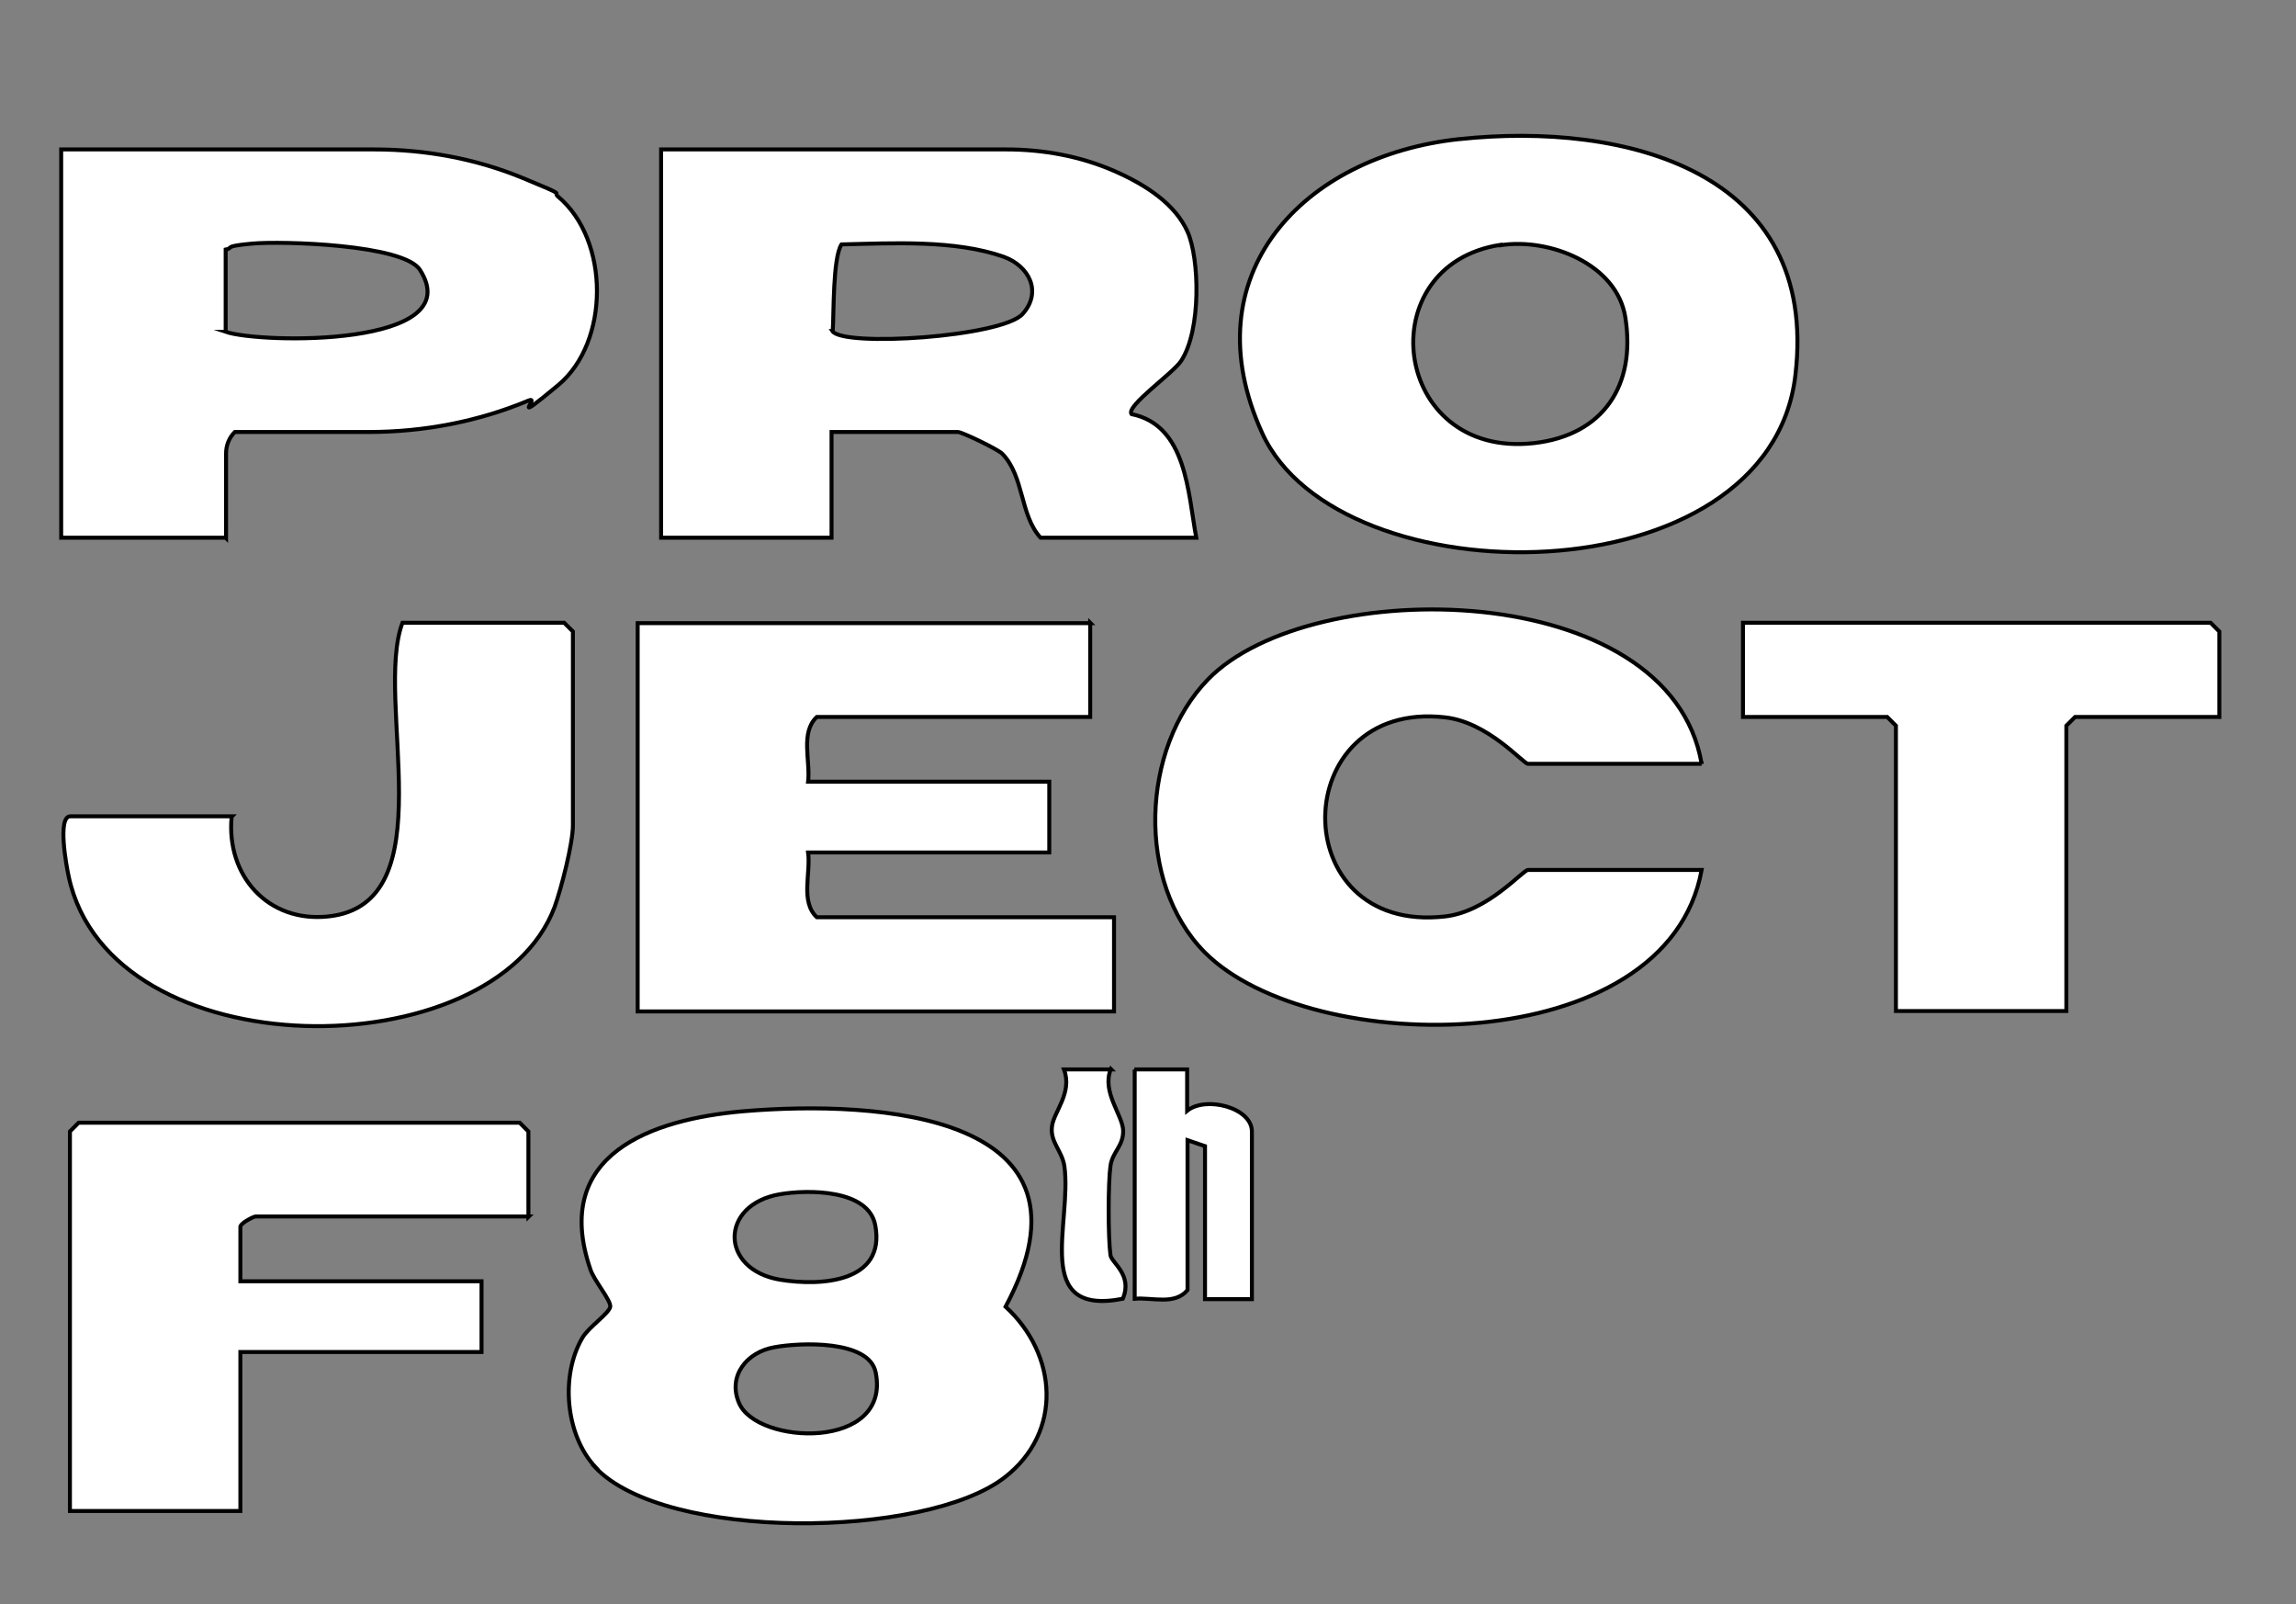
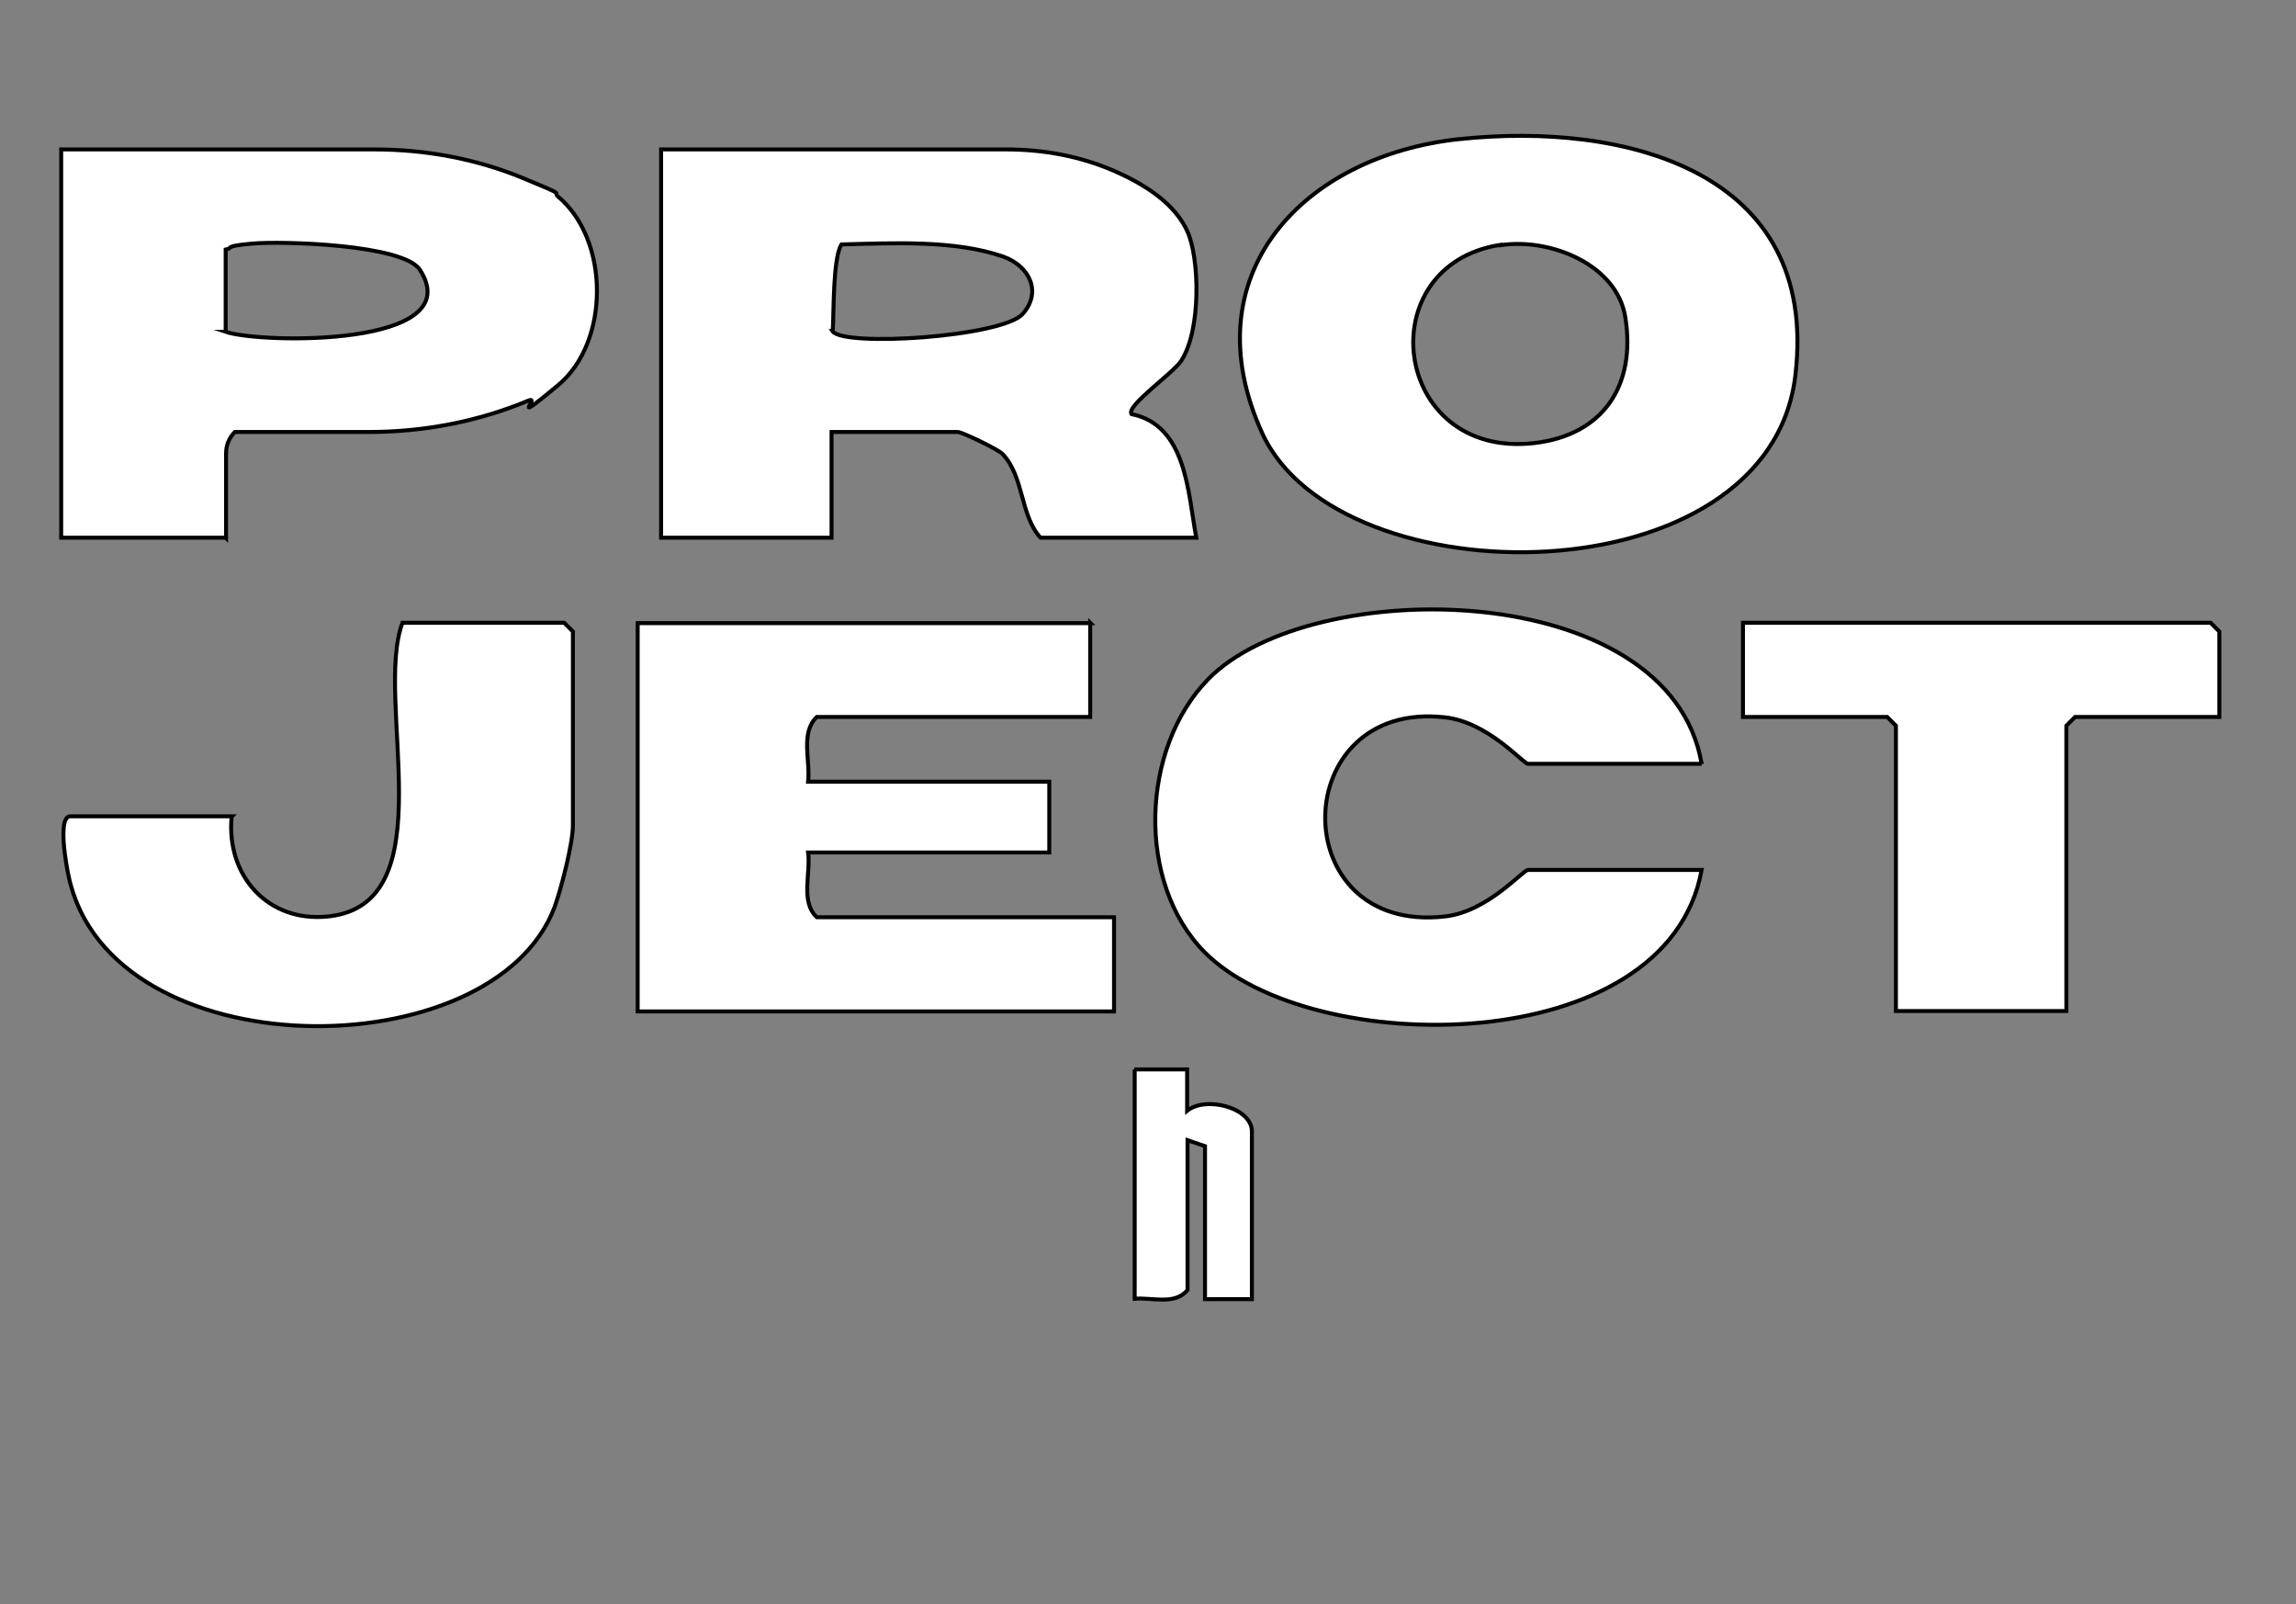
<svg xmlns="http://www.w3.org/2000/svg" id="Livello_1" viewBox="0 0 577.9 403.6">
  <rect x="0" y="0" width="577.9" height="403.6" fill="#808080" stroke="none" />
  <defs>
    <style>      .st0 {        fill: none;      }      .st1 {        fill: #fff;        stroke: #010101;        stroke-miterlimit: 10;      }    </style>
  </defs>
  <path class="st1" d="M253.3,37.6c9.3,0,18.6,1.7,27.1,5.4s15.5,8.6,18.5,15.3,3.5,24.7-1.6,32.5c-2,3.1-14,11.4-12.5,13.4,13.9,2.8,14.2,19.9,16.3,31.1h-39.2c-5.2-5.7-4.1-15.4-9.6-21.1-1.2-1.2-10.2-5.5-11.2-5.5h-31.8v26.6h-42.9V37.6h86.9ZM209.5,83.3c2.6,4.1,42.7,1.5,47.9-4.3,5-5.6,1.6-12.1-4.8-14.4-12.3-4.3-28-3.4-40.8-3.1-2.2,3.4-1.9,17.4-2.2,21.8Z" />
  <path class="st1" d="M367.4,35c41.4-4.4,90.6,7.9,84.5,59.4-6.6,56.6-114.9,56.8-134.2,14.6-18.2-39.9,10.4-69.8,49.6-74ZM377.7,61.6c-33.3,5.1-27.4,53.9,8.4,49.9,17.5-2,25.7-14.6,23-31.6-2.1-13.5-19.2-20.1-31.4-18.2Z" />
-   <path class="st1" d="M149.9,369.2c-7.6-8.1-8.9-23.1-3.3-32.6,1.5-2.6,6.8-6.2,7-7.8s-4.1-6.6-5-9.4c-9.9-28.9,15.3-37.8,38.7-39.8,33.6-2.8,91.8.6,65.8,49.2,13.1,12,14.5,31.6-.3,43-20,15.4-85.4,16.1-103-2.6ZM196.3,300.5c-15.2,2.6-15.2,18.9,0,21.5,10.3,1.7,26.7.7,24-13.7-1.7-9.1-17-9-24-7.8ZM194.9,339c-6.9,1.2-11.8,7.2-8.9,14,4.5,10.7,38.4,12,34.4-7.7-1.7-8.2-19-7.5-25.5-6.3Z" />
  <path class="st1" d="M56.8,135.3H15.4V37.6h78.8c12.8,0,25.5,2.3,37.4,7.2s7.2,3.2,8.9,4.7c13,10.9,13,36.6,0,47.4s-4.2,2.5-7.5,3.9c-12.7,5.3-26.4,7.9-40.2,7.9h-33.7c-1.4,1.4-2.2,3.3-2.2,5.4v21.3ZM56.8,83.5c8.9,3,61.4,3.9,48.9-15.6-4.1-6.4-34.7-7.3-42.3-6.6s-4.4,1.1-6.6,1.5v20.7Z" />
  <path class="st1" d="M274.4,156.7v23.7h-68.8c-4.2,3.9-1.6,11-2.2,16.3h60.7v17.8h-60.7c.7,5.3-2,12.4,2.2,16.3h74.8v23.7h-119.9v-97.7h114Z" />
  <path class="st1" d="M428.3,192.2h-43.7c-1.2,0-10-10.5-20.9-11.7-39.8-4.5-40.6,54.7,0,50.1,10.8-1.2,19.6-11.7,20.9-11.7h43.7c-8.7,47.9-98.3,47.7-125.1,20.7-17.3-17.5-16.1-51.3.9-68.7,26-26.6,116.2-25.6,124.2,21.3Z" />
-   <path class="st1" d="M133.1,306.1h-68.8c-.4,0-3.5,1.5-3.8,2.5v13.8h60.7v17.8h-60.7v40H17.6v-95.5l2.2-2.2h111l2.2,2.2v21.5Z" />
  <path class="st1" d="M58.3,205.5c-1.4,14.8,9.1,26.7,24.3,25.1,29.9-3.1,11.4-54.5,18.7-73.9h40.7l2.2,2.2v48.8c0,4.5-2.9,15.8-4.6,20.5-15.4,41.1-111.8,41.3-122.3-7.6-.6-2.7-2.9-15.2.4-15.2h40.7Z" />
  <polygon class="st1" points="558.6 180.4 522.3 180.4 520.1 182.6 520.1 254.4 477.2 254.4 477.2 182.6 475 180.4 438.7 180.4 438.7 156.7 556.4 156.7 558.6 158.9 558.6 180.4" />
  <path class="st1" d="M285.5,269.1h13.3s0,10.4,0,10.4c4.7-3.8,16.3-.8,16.3,5.2v42.2h-11.8v-38.5l-4.4-1.5v37.7c-3.2,3.9-8.9,1.8-13.3,2.2v-57.7Z" />
-   <path class="st1" d="M279.6,269c-2.4,5.8,3.1,11.7,3.1,15.6s-2.7,5.2-3.2,8.8c-.6,4.2-.6,18.1,0,22.4.2,1.9,5.7,5,3.1,11-23,4.5-12.7-19.1-14.7-33.4-.6-3.9-3.7-6.1-3.1-10.1.5-3.6,5.2-8.4,3-14.2h11.9Z" />
  <path class="st0" d="M209.5,83.3c-.5-5.3-.8-19,2.2-21.8,12.9-.2,28.6-1.1,40.8,3.1,6.4,2.2,9.8,8.7,4.8,14.4-5.1,5.8-42.2,6-47.9,4.3Z" />
  <path class="st0" d="M377.7,61.6c12.1-1.9,29.3,4.7,31.4,18.2,2.7,17-5.5,29.6-23,31.6-35.8,4.1-41.7-44.8-8.4-49.9Z" />
  <path class="st0" d="M196.3,300.5c7-1.2,22.3-1.2,24,7.8,2.7,14.3-13.7,15.4-24,13.7-15.2-2.6-15.2-18.9,0-21.5Z" />
  <path class="st0" d="M194.9,339c6.5-1.2,23.9-1.9,25.5,6.3,3.9,19.7-29.9,18.4-34.4,7.7-2.9-6.9,2-12.8,8.9-14Z" />
  <path class="st0" d="M56.8,83.5v-20.7c2.2-.4,4.3-1.3,6.6-1.5,7.6-.8,38.2.1,42.3,6.6,12.5,19.6-40,18.6-48.9,15.6Z" />
</svg>